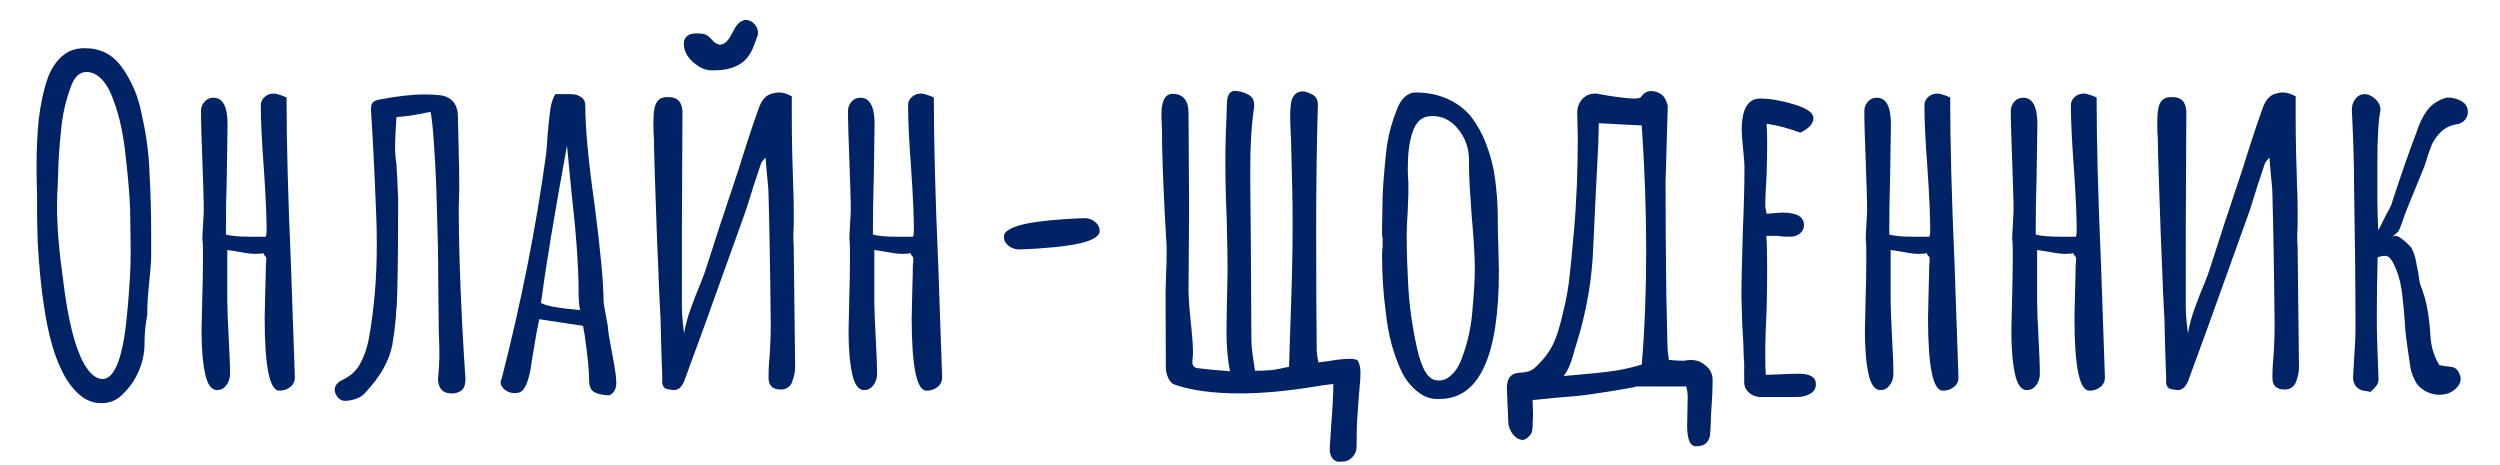
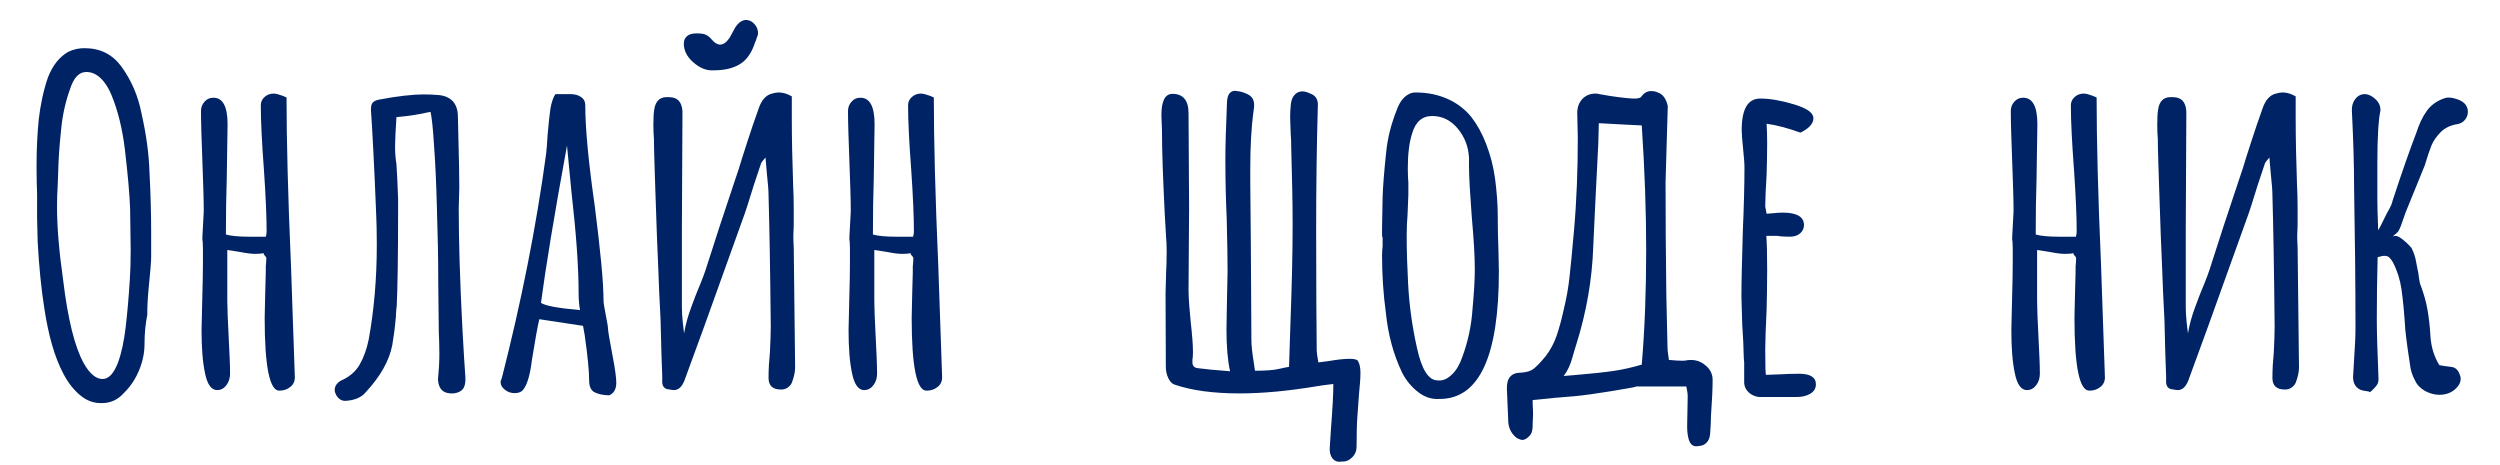
<svg xmlns="http://www.w3.org/2000/svg" id="Layer_1" x="0px" y="0px" viewBox="0 0 903 168" style="enable-background:new 0 0 903 168;" xml:space="preserve">
  <style type="text/css"> .st0{fill:none;} .st1{enable-background:new ;} .st2{fill:#002366;} </style>
  <rect x="6.3" y="35.5" class="st0" width="896.7" height="139.5" />
  <g class="st1">
    <path class="st2" d="M29,142.8c-2.3-1.9-4.4-4.5-6.1-7.8c-3.1-5.8-5.4-13.7-6.9-23.7c-1.1-6.9-1.9-14.9-2.4-24l-0.2-8.5v-8.6 c-0.1-2.8-0.2-6.1-0.2-10.1c0-6.4,0.3-12.1,0.8-17C14.6,38,15.6,33,17.3,28c1.7-4.4,4.2-7.5,7.4-9.3c1.9-0.9,3.8-1.3,5.8-1.3 c5.7,0,10.1,2.2,13.4,6.7c3.6,5,6,10.6,7.2,16.8c1.7,7.5,2.7,14.6,2.9,21.4c0.4,7.6,0.6,14.7,0.6,21.4v9.1c0,1.8-0.3,5.2-0.8,10.2 c-0.4,3.9-0.6,7.3-0.6,10.1v0.6c-0.6,3-1,6.5-1,10.6c0,3-0.6,6.1-1.9,9.3c-1.3,3.2-3.1,5.9-5.4,8.2c-2.3,2.6-5,3.8-8,3.8 C34,145.7,31.4,144.8,29,142.8z M42.6,131c1.3-3.5,2.2-7.8,2.8-12.9c0.6-5.1,1.1-10.8,1.5-17.2c0.2-2.8,0.3-6.3,0.3-10.7l-0.2-14.7 c-0.2-5.8-0.9-13-1.9-21.6c-0.9-7.4-2.5-13.9-4.8-19.5c-1.1-2.7-2.4-4.7-4-6.2c-1.6-1.5-3.3-2.2-5.1-2.2c-2.7,0-4.6,2.1-5.9,6.2 c-1.6,4.4-2.7,9.2-3.2,14.4c-0.6,5.7-1,11-1.1,16.2L20.8,68c-0.1,1.5-0.2,3.5-0.2,6.1v0.6c0,7.1,0.7,15.9,2.2,26.4 c1.7,14.2,4.2,24.3,7.5,30.2c2.1,3.7,4.4,5.6,6.7,5.6C39.3,136.9,41.1,134.9,42.6,131z" />
    <path class="st2" d="M95.6,114.8l0.2-9.1l0.2-7.4v-0.5v-1.6c0.1-0.9,0.2-1.9,0.2-3c0-0.2-0.2-0.5-0.5-0.8c-0.3-0.3-0.5-0.6-0.5-0.8 v-0.2c-0.5,0.2-1.5,0.3-2.9,0.3c-1.4,0-3.1-0.2-5.1-0.6c-0.6-0.1-2.3-0.4-5.1-0.8v18.4c0,2.8,0.2,7.1,0.5,13.1 c0.3,5.9,0.5,10.2,0.5,13.1c0,1.6-0.4,3-1.3,4.2c-0.9,1.2-2,1.8-3.4,1.8c-2,0-3.5-2-4.3-5.9c-0.9-4.1-1.3-9.3-1.3-15.8l0.3-13 c0.1-3.6,0.2-7.5,0.2-11.5V92v-2.2c0-1.7-0.1-2.8-0.2-3.4v-0.8l0.5-9.3c0-4.1-0.2-10.1-0.5-18.1c-0.3-8-0.5-14-0.5-18.1 c0-1.3,0.4-2.4,1.3-3.4c0.9-1,1.9-1.4,3.2-1.4c3.4,0,5.1,3.2,5.1,9.6l-0.3,19.8c-0.2,6-0.3,12.6-0.3,20c1.6,0.5,4.5,0.8,8.6,0.8H96 c0.2-0.6,0.3-1.3,0.3-1.9c0-5.1-0.3-12.7-1-22.7c-0.7-9.4-1.1-17-1.1-22.9c0-1.2,0.5-2.2,1.4-3c0.9-0.8,2-1.2,3.3-1.2 c0.7,0,1.8,0.3,3.2,0.8l1.4,0.6c0,15.1,0.5,35.4,1.6,60.6l1.4,40.5c0,1.5-0.6,2.7-1.7,3.5c-1.1,0.9-2.4,1.3-3.9,1.3 C97.4,141.2,95.6,132.4,95.6,114.8z" />
    <path class="st2" d="M124.7,144.8c-0.9,0-1.6-0.3-2.2-0.8c-0.6-0.5-1.1-1.2-1.4-2.1c-0.1-0.2-0.2-0.5-0.2-1c0-1.4,0.7-2.5,2.2-3.4 c3-1.3,5.3-3.2,6.8-5.8c1.5-2.6,2.6-5.7,3.3-9.2c1.9-10.5,2.9-21.8,2.9-34.1c0-4.6-0.1-8.1-0.2-10.4c-0.7-18-1.4-30.7-1.9-38.1 v-0.6c0-1,0.2-1.7,0.6-2.2c0.4-0.5,1.2-0.9,2.2-1.1c6.8-1.3,12.3-1.9,16.3-1.9c2.1,0,3.7,0.1,4.8,0.2c2.5,0.1,4.3,0.9,5.6,2.2 c1.3,1.4,1.9,3.3,1.9,5.8l0.2,8.5c0.2,7.5,0.3,13.1,0.3,16.8l-0.2,7.7c0,11.3,0.4,25.6,1.3,42.9c0.4,7.8,0.8,13.8,1.1,18.1 c0.1,1.9-0.2,3.3-0.9,4.2c-0.7,0.9-1.8,1.4-3.4,1.6c-3.5,0.2-5.4-1.4-5.6-5c0.3-3.1,0.5-6.2,0.5-9.3c0-3.1-0.1-5.7-0.2-7.7 l-0.2-18.2c0-8.9-0.2-17.9-0.5-27.2c-0.2-7.7-0.5-14.9-1-21.8c-0.4-6.8-0.9-11-1.3-12.5c-0.6,0.1-2,0.4-4,0.8 c-2,0.4-4.8,0.8-8.3,1.1c-0.3,4.9-0.5,8.4-0.5,10.6c0,2.5,0.2,4.6,0.5,6.4c0.2,2.9,0.4,7.1,0.6,12.6v3.5c0,17.3-0.2,29-0.5,35 c-0.2,1.7-0.3,3-0.3,4c-0.4,4.5-0.9,7.9-1.3,10.2c-1.1,5.7-4.3,11.4-9.8,17.3c-1.5,1.7-3.9,2.7-7.2,2.9H124.7z" />
    <path class="st2" d="M214.6,141.6c-1.2-0.7-1.8-2.1-1.8-4.2c0-3.2-0.5-8.6-1.6-16.3l-0.6-3.4l-15.8-2.4c-0.6,2.5-1.5,7.4-2.7,14.9 c-0.6,5.2-1.7,8.7-3,10.4c-0.7,1-1.8,1.4-3.2,1.4c-1.3,0-2.5-0.4-3.5-1.2c-1.1-0.8-1.6-1.8-1.6-3l0.3-0.8l0.2-0.6 c7-27.4,12.4-54.5,16-81.1c0-0.4,0.1-1.1,0.2-2.2c0.1-1,0.2-2.5,0.3-4.4c0.3-3.9,0.7-7.1,1-9.4c0.4-2.3,1-4.1,1.8-5.3h5.4 c1.5,0,2.8,0.3,3.8,1c1.1,0.7,1.6,1.7,1.6,3c0,8.1,1.1,20.2,3.4,36.2c2.1,16.4,3.2,27.9,3.2,34.6c0,0.6,0.3,2.3,0.8,5 c0.5,2.5,0.8,4.1,0.8,4.8c0,0.7,0.5,3.9,1.6,9.6c1,5.1,1.4,8.4,1.4,9.9v0.2c0,2.3-0.9,3.8-2.6,4.5 C217.6,142.7,215.8,142.3,214.6,141.6z M209,106c0-9.6-0.9-21.9-2.6-36.8l-1.6-16.6c-4.6,25.1-7.7,44-9.4,56.8 c1.6,1.1,6.3,1.9,14.1,2.6C209.2,110.4,209,108.4,209,106z" />
    <path class="st2" d="M239.2,138.2v-2.4c-0.2-4.5-0.4-11.2-0.6-20.2c-0.4-7.8-0.7-13.8-0.8-17.9c-0.3-6.5-0.7-16.3-1.1-29.3 c-0.1-2.2-0.2-5.3-0.3-9.3c-0.1-3.9-0.2-6.9-0.2-9c-0.1-1.2-0.2-2.8-0.2-5c0-2.5,0.1-4.3,0.3-5.4c0.4-3.3,2.2-4.9,5.4-4.6 c3,0,4.6,1.7,4.8,5.1v1.9l-0.2,40.3v19v9.6c0,1.5,0.1,3.2,0.3,5.2c0.2,2,0.4,3.4,0.5,4.2c0.5-3.1,1.4-6.3,2.6-9.5 c1.2-3.3,2-5.3,2.3-6c1.6-3.8,2.8-7,3.5-9.4c2.6-8.2,5.9-18.3,9.9-30.2c0.9-2.5,1.8-5.4,2.9-9c2.9-9.1,4.9-14.9,5.9-17.6 c1-2.6,2.4-4.2,4.3-4.8c1-0.3,1.9-0.5,2.9-0.5c1.5,0,3,0.5,4.6,1.4v7.7c0,8,0.2,16.3,0.5,24.8c0.1,1.8,0.2,4.5,0.2,8.2v4.6 c0,1,0,2.2-0.1,3.8c-0.1,1.6,0,3.5,0.1,5.6l0.5,43.2c0,1.6-0.4,3.4-1.1,5.3c-0.3,0.9-0.9,1.5-1.6,2c-0.7,0.5-1.5,0.7-2.4,0.7 c-3,0-4.5-1.4-4.5-4.2c0-3.2,0.2-6.3,0.5-9.3c0.2-4.1,0.3-7.1,0.3-9.3c-0.2-21.1-0.5-36.9-0.8-47.4c0-1.6-0.2-4.2-0.6-7.8l-0.5-5.8 c-1,1.1-1.5,1.8-1.6,2.1l-2.6,7.8c-1.7,5.5-3,9.7-4,12.3l-13.9,38.7l-7.2,19.7c-0.9,2.2-2.1,3.4-3.8,3.4c-0.3,0-1-0.1-2.1-0.3 C240.1,140.5,239.3,139.6,239.2,138.2z M250.4,22.5c-2.3-2-3.4-4.3-3.4-6.7c0-1.1,0.3-1.9,1-2.6c0.6-0.6,1.5-1,2.7-1.1 c1.4-0.1,2.6,0,3.6,0.2c1,0.3,1.9,0.9,2.8,2c1,1.2,2,1.8,3,1.8c1.2,0,2.3-0.8,3.4-2.4c0.4-0.7,0.8-1.4,1.1-2 c0.3-0.6,0.6-1.1,0.8-1.5c1.2-2,2.6-3,4.2-3c0.2,0,0.6,0.1,1.3,0.3c0.9,0.4,1.5,1,2.1,1.8c0.5,0.8,0.8,1.7,0.8,2.6 c0,0.6-0.2,1.3-0.5,1.9c-0.1,0.3-0.2,0.6-0.3,0.9c-0.1,0.3-0.2,0.5-0.3,0.7c-1.2,3.7-3,6.3-5.5,7.8c-2.5,1.5-5.6,2.2-9.4,2.2 C255.1,25.6,252.7,24.5,250.4,22.5z" />
    <path class="st2" d="M329.3,114.8l0.2-9.1l0.2-7.4v-0.5v-1.6c0.1-0.9,0.2-1.9,0.2-3c0-0.2-0.2-0.5-0.5-0.8 c-0.3-0.3-0.5-0.6-0.5-0.8v-0.2c-0.5,0.2-1.5,0.3-2.9,0.3c-1.4,0-3.1-0.2-5.1-0.6c-0.6-0.1-2.3-0.4-5.1-0.8v18.4 c0,2.8,0.2,7.1,0.5,13.1c0.3,5.9,0.5,10.2,0.5,13.1c0,1.6-0.4,3-1.3,4.2c-0.9,1.2-2,1.8-3.4,1.8c-2,0-3.5-2-4.3-5.9 c-0.9-4.1-1.3-9.3-1.3-15.8l0.3-13c0.1-3.6,0.2-7.5,0.2-11.5V92v-2.2c0-1.7-0.1-2.8-0.2-3.4v-0.8l0.5-9.3c0-4.1-0.2-10.1-0.5-18.1 c-0.3-8-0.5-14-0.5-18.1c0-1.3,0.4-2.4,1.3-3.4c0.9-1,1.9-1.4,3.2-1.4c3.4,0,5.1,3.2,5.1,9.6l-0.3,19.8c-0.2,6-0.3,12.6-0.3,20 c1.6,0.5,4.5,0.8,8.6,0.8h5.9c0.2-0.6,0.3-1.3,0.3-1.9c0-5.1-0.3-12.7-1-22.7c-0.7-9.4-1.1-17-1.1-22.9c0-1.2,0.5-2.2,1.4-3 c0.9-0.8,2-1.2,3.3-1.2c0.7,0,1.8,0.3,3.2,0.8l1.4,0.6c0,15.1,0.5,35.4,1.6,60.6l1.4,40.5c0,1.5-0.6,2.7-1.7,3.5 c-1.1,0.9-2.4,1.3-3.9,1.3C331.1,141.2,329.3,132.4,329.3,114.8z" />
-     <path class="st2" d="M364.2,88.7c-1.1-0.9-1.6-2-1.6-3.3c0-1.3,1.3-2.4,3.8-3.4c3.6-1.4,9.9-2.3,18.9-2.9c3.4-0.2,5.6-0.3,6.6-0.3 c1.4,0,2.6,0.5,3.7,1.4c1.1,0.9,1.6,2,1.6,3.3c0,1.3-1.3,2.4-3.8,3.4c-3.6,1.4-9.9,2.3-18.9,2.9c-3.4,0.2-5.6,0.3-6.6,0.3 C366.5,90,365.3,89.6,364.2,88.7z" />
    <path class="st2" d="M481.3,165.6c-0.7-0.9-1.1-2.2-1-3.8l0.5-7.7c0.5-6.4,0.8-11.5,0.8-15.4c-2.8,0.3-4.7,0.6-5.9,0.8 c-10.2,1.7-19.6,2.6-28,2.6c-9.6,0-17.4-1.1-23.5-3.2c-0.9-0.3-1.6-1.1-2.2-2.3c-0.6-1.2-0.9-2.6-0.9-4.2L421,106l0.2-7.7 c0.1-1.6,0.2-4.1,0.2-7.5c0-2.2-0.1-3.9-0.2-5l-0.5-8.6c-0.6-12.4-1-22.5-1-30.2l-0.2-5.4c0-5.1,1.3-7.7,4-7.7c3.8,0,5.8,2.3,5.8,7 l0.2,33.9l-0.2,30.1c0,1.5,0.1,3.5,0.3,6c0.2,2.5,0.4,4.3,0.5,5.5c0.5,4.5,0.8,8.1,0.8,10.9c0,1.3-0.1,2.2-0.2,2.7v0.8 c0,1.4,0.7,2.1,2.1,2.2c2.2,0.3,6.1,0.7,11.5,1.1c-0.9-4.1-1.3-9.1-1.3-15.2l0.2-11.4l0.2-9.3c0-4.3-0.1-10.6-0.3-18.9 c-0.3-6.7-0.5-13.9-0.5-21.6c0-4.7,0.2-11.7,0.6-21.1c0.2-2.6,1.2-3.8,3-3.8l1.9,0.3c1.8,0.5,3.1,1.1,3.8,1.8 c0.7,0.7,1.1,1.7,1.1,3.1c0,0.5-0.1,1.4-0.3,2.7c-0.7,5.2-1.1,11.9-1.1,20.2v5.1l0.2,21.9l0.2,34.6c0,2.3,0.3,5,0.8,8l0.5,3.4 c3.8,0,6.6-0.2,8.4-0.6c1.8-0.4,3.1-0.7,3.9-0.8l0.5-15.4c0.5-13.5,0.8-25.5,0.8-36c0-7.7-0.2-16.9-0.5-27.5c0-2.5-0.1-4.3-0.2-5.4 l-0.2-5.8c0-1.8,0.1-3.2,0.2-4.2c0.1-1.6,0.5-2.9,1.3-3.8c0.7-0.9,1.7-1.4,2.9-1.4c0.9,0,1.8,0.3,2.9,0.8c2,0.7,2.9,2.3,2.7,4.6 c-0.4,14-0.6,28.8-0.6,44.5c0,19.4,0.1,34,0.2,43.7c0,0.7,0.2,2.2,0.6,4.3l3.8-0.5c3-0.5,5.4-0.8,7.4-0.8s3,0.3,3.2,1 c0.5,0.9,0.8,2.2,0.8,4c0,2-0.2,4.5-0.5,7.4l-0.6,8.3c-0.2,2.5-0.3,6.1-0.3,11c0,1.5-0.5,2.8-1.6,3.9c-1.1,1.1-2.3,1.6-3.8,1.5 C483.1,167,482.1,166.5,481.3,165.6z" />
    <path class="st2" d="M512.2,141.6c-2.3-1.8-4.3-4.1-5.8-7.1c-3.1-6.5-5-13.6-5.8-21.3c-1-7.3-1.4-14.2-1.4-21 c0-1.3,0.1-2.3,0.2-3.2v-2.9c0-0.5-0.1-0.8-0.2-0.8v-2.9l0.2-11.2c0.1-3.4,0.5-8.9,1.3-16.3c0.5-5.1,1.8-10.1,3.7-14.9 c0.7-2.1,1.7-3.8,2.9-4.9c1.2-1.1,2.5-1.7,4-1.7c4.3,0,8.1,0.8,11.5,2.3c3.4,1.5,6.3,3.7,8.6,6.5c2.1,2.7,3.9,5.9,5.4,9.8 c1.5,3.9,2.6,8,3.2,12.4c0.6,4.5,1,9.2,1,14.2v1.3c0,3.3,0.1,6.3,0.2,9l0.2,9.1c0,30.7-7.1,46.1-21.4,46.1 C517.1,144.3,514.5,143.4,512.2,141.6z M524.5,135.2c1.6-1.5,2.8-3.7,3.7-6.3c2-5.4,3.3-11.3,3.7-17.6c0.5-5.4,0.8-10.1,0.8-14.1 c0-4.8-0.4-11.1-1.1-18.9c-0.6-8.2-1-14.3-1-18.4v-2.9c-0.2-4.1-1.6-7.6-4.1-10.6c-2.5-3-5.6-4.5-9.2-4.5c-3.6,0-6,2.1-7.2,6.2 c-1.1,3.3-1.6,7.6-1.6,12.8c0,2,0.1,3.7,0.2,5.1v4.3l-0.3,7.4c-0.2,2.2-0.3,4.7-0.3,7.4c0,5.8,0.2,11.5,0.5,17.1 c0.4,8,1.5,15.8,3.2,23.4c1.7,7.9,4.2,11.8,7.5,11.8C521.2,137.6,522.9,136.8,524.5,135.2z" />
    <path class="st2" d="M612.7,161.2c-1.3,0-2.2-0.8-2.7-2.4c-0.4-1.3-0.6-2.9-0.6-4.8l0.2-11c0-0.6-0.1-1.2-0.2-1.8 c-0.1-0.5-0.2-1.1-0.3-1.6h-18.4c1.1,0-1.5,0.5-7.6,1.5c-6.1,1-10.9,1.7-14.3,2l-7.2,0.6l-8,0.8c0,1,0,2.1,0.1,3.5 c0.1,1.4,0,3-0.1,5v0.8c0,1.7-0.4,3-1.3,3.8c-0.9,0.9-1.7,1.3-2.4,1.3c-0.4,0-1.1-0.2-1.9-0.6c-1.9-1.4-3-3.3-3.2-5.8l-0.5-11.7 c-0.2-4.2,1.5-6.2,5.1-6.2c2-0.1,3.6-0.6,4.8-1.6c1.2-1,2.6-2.5,4.2-4.5c1.6-2.1,2.9-4.5,3.8-7.1c0.9-2.6,1.8-5.8,2.6-9.5 c1-4.1,1.7-8,2.1-11.8c0.4-3.8,1-9.3,1.6-16.5c1-11.2,1.4-22.5,1.4-33.8l-0.2-9c0-2,0.6-3.7,1.8-5c1.2-1.3,2.8-2,4.8-2 c0.6,0,1.1,0.1,1.4,0.2c4.9,0.9,8.9,1.4,12,1.6h0.8c1.4,0,2.2-0.3,2.4-0.8c1-1.3,2.1-1.9,3.5-1.9c1,0,1.8,0.2,2.6,0.6 c1.7,0.6,2.8,2.2,3.4,4.8l-0.8,27.4c0,14.8,0.1,25.9,0.2,33.3c0,3.8,0.1,9.7,0.3,17.6l0.2,8.8c0,0.9,0.1,1.7,0.2,2.4 c0.1,0.7,0.2,1.5,0.3,2.2c2.1,0.2,3.7,0.3,4.8,0.3c0.9,0,1.5-0.1,1.9-0.2c2.3-0.3,4.5,0.2,6.3,1.7c1.9,1.4,2.8,3.3,2.8,5.5 c0,2.9-0.2,7.2-0.6,13c0,1.5-0.1,3.6-0.3,6.4c-0.2,2.2-1.2,3.6-2.9,4.2C613.7,161.1,613.1,161.2,612.7,161.2z M568.5,135.5 c6-0.5,10.7-1,14.2-1.5c3.5-0.5,6.9-1.3,10.3-2.3c1.1-12.9,1.6-26.7,1.6-41.4c0-13.7-0.5-28.6-1.6-45c-2.8-0.1-7.9-0.4-15.5-0.8 l-0.2,7.5c-0.9,16.4-1.4,28.7-1.8,36.8c-0.4,12.2-2.5,24.1-6.2,35.8c-0.2,0.6-0.7,2.2-1.4,4.7c-0.7,2.5-1.7,4.7-3.1,6.5 L568.5,135.5z" />
    <path class="st2" d="M631.8,141.9c-1.1-1-1.7-2.1-1.8-3.5v-4.2V131c-0.1-1-0.2-2.1-0.2-3.4c0-2.2-0.2-5.7-0.5-10.2l-0.3-10.2 c0-5.2,0.2-13,0.5-23.4c0.4-9.3,0.6-17.1,0.6-23.4c0-1.5-0.2-3.7-0.5-6.7c-0.3-3.1-0.5-5.3-0.5-6.7c0-7.6,2.2-11.4,6.7-11.4 c3.5,0,7.6,0.7,12.2,2.1c4.6,1.4,7,3,7,5c0,1.1-0.5,2.1-1.4,3c-0.9,0.9-2,1.6-3.3,2.2c-4.5-1.6-8.5-2.7-12.2-3.2 c0.1,1.6,0.2,3.9,0.2,6.9c0,4.3-0.1,8.1-0.2,11.5c-0.3,5.1-0.5,9-0.5,11.5l0.5,2.6l2.6-0.2c0.9-0.1,1.9-0.2,3.2-0.2 c5.1,0,7.7,1.5,7.7,4.5c0,1.2-0.5,2.2-1.4,3s-2.2,1.2-3.7,1.2c-1.9,0-3.4-0.1-4.5-0.3h-4c0.2,2.8,0.3,6.8,0.3,12.2 c0,5.3-0.1,10.1-0.2,14.4c-0.3,6.5-0.5,11.4-0.5,14.6c0,6,0.1,9,0.3,9l5.3-0.2c1.8-0.1,4-0.2,6.6-0.2c4.1,0,6.1,1.3,6.1,3.8 c0,1.5-0.7,2.6-2,3.4c-1.3,0.8-3,1.2-4.9,1.2h-13.6C634.2,143.3,632.9,142.8,631.8,141.9z" />
-     <path class="st2" d="M696.4,114.8l0.2-9.1l0.2-7.4v-0.5v-1.6c0.1-0.9,0.2-1.9,0.2-3c0-0.2-0.2-0.5-0.5-0.8 c-0.3-0.3-0.5-0.6-0.5-0.8v-0.2c-0.5,0.2-1.5,0.3-2.9,0.3c-1.4,0-3.1-0.2-5.1-0.6c-0.6-0.1-2.3-0.4-5.1-0.8v18.4 c0,2.8,0.2,7.1,0.5,13.1c0.3,5.9,0.5,10.2,0.5,13.1c0,1.6-0.4,3-1.3,4.2c-0.9,1.2-2,1.8-3.4,1.8c-2,0-3.5-2-4.3-5.9 c-0.9-4.1-1.3-9.3-1.3-15.8l0.3-13c0.1-3.6,0.2-7.5,0.2-11.5V92v-2.2c0-1.7-0.1-2.8-0.2-3.4v-0.8l0.5-9.3c0-4.1-0.2-10.1-0.5-18.1 s-0.5-14-0.5-18.1c0-1.3,0.4-2.4,1.3-3.4c0.9-1,1.9-1.4,3.2-1.4c3.4,0,5.1,3.2,5.1,9.6l-0.3,19.8c-0.2,6-0.3,12.6-0.3,20 c1.6,0.5,4.5,0.8,8.6,0.8h5.9c0.2-0.6,0.3-1.3,0.3-1.9c0-5.1-0.3-12.7-1-22.7c-0.7-9.4-1.1-17-1.1-22.9c0-1.2,0.5-2.2,1.4-3 c0.9-0.8,2-1.2,3.3-1.2c0.7,0,1.8,0.3,3.2,0.8l1.4,0.6c0,15.1,0.5,35.4,1.6,60.6l1.4,40.5c0,1.5-0.6,2.7-1.7,3.5 c-1.1,0.9-2.4,1.3-3.9,1.3C698.2,141.2,696.4,132.4,696.4,114.8z" />
    <path class="st2" d="M749.3,114.8l0.2-9.1l0.2-7.4v-0.5v-1.6c0.1-0.9,0.2-1.9,0.2-3c0-0.2-0.2-0.5-0.5-0.8 c-0.3-0.3-0.5-0.6-0.5-0.8v-0.2c-0.5,0.2-1.5,0.3-2.9,0.3c-1.4,0-3.1-0.2-5.1-0.6c-0.6-0.1-2.3-0.4-5.1-0.8v18.4 c0,2.8,0.2,7.1,0.5,13.1c0.3,5.9,0.5,10.2,0.5,13.1c0,1.6-0.4,3-1.3,4.2c-0.9,1.2-2,1.8-3.4,1.8c-2,0-3.5-2-4.3-5.9 c-0.9-4.1-1.3-9.3-1.3-15.8l0.3-13c0.1-3.6,0.2-7.5,0.2-11.5V92v-2.2c0-1.7-0.1-2.8-0.2-3.4v-0.8l0.5-9.3c0-4.1-0.2-10.1-0.5-18.1 s-0.5-14-0.5-18.1c0-1.3,0.4-2.4,1.3-3.4c0.9-1,1.9-1.4,3.2-1.4c3.4,0,5.1,3.2,5.1,9.6l-0.3,19.8c-0.2,6-0.3,12.6-0.3,20 c1.6,0.5,4.5,0.8,8.6,0.8h5.9c0.2-0.6,0.3-1.3,0.3-1.9c0-5.1-0.3-12.7-1-22.7c-0.7-9.4-1.1-17-1.1-22.9c0-1.2,0.5-2.2,1.4-3 c0.9-0.8,2-1.2,3.3-1.2c0.7,0,1.8,0.3,3.2,0.8l1.4,0.6c0,15.1,0.5,35.4,1.6,60.6l1.4,40.5c0,1.5-0.6,2.7-1.7,3.5 c-1.1,0.9-2.4,1.3-3.9,1.3C751.1,141.2,749.3,132.4,749.3,114.8z" />
    <path class="st2" d="M782.4,138.2v-2.4c-0.2-4.5-0.4-11.2-0.6-20.2c-0.4-7.8-0.7-13.8-0.8-17.9c-0.3-6.5-0.7-16.3-1.1-29.3 c-0.1-2.2-0.2-5.3-0.3-9.3c-0.1-3.9-0.2-6.9-0.2-9c-0.1-1.2-0.2-2.8-0.2-5c0-2.5,0.1-4.3,0.3-5.4c0.4-3.3,2.2-4.9,5.4-4.6 c3,0,4.6,1.7,4.8,5.1v1.9l-0.2,40.3v19v9.6c0,1.5,0.1,3.2,0.3,5.2c0.2,2,0.4,3.4,0.5,4.2c0.5-3.1,1.4-6.3,2.6-9.5 c1.2-3.3,2-5.3,2.3-6c1.6-3.8,2.8-7,3.5-9.4c2.6-8.2,5.9-18.3,9.9-30.2c0.9-2.5,1.8-5.4,2.9-9c2.9-9.1,4.9-14.9,5.9-17.6 c1-2.6,2.4-4.2,4.3-4.8c1-0.3,1.9-0.5,2.9-0.5c1.5,0,3,0.5,4.6,1.4v7.7c0,8,0.2,16.3,0.5,24.8c0.1,1.8,0.2,4.5,0.2,8.2v4.6 c0,1,0,2.2-0.1,3.8c-0.1,1.6,0,3.5,0.1,5.6l0.5,43.2c0,1.6-0.4,3.4-1.1,5.3c-0.3,0.9-0.9,1.5-1.6,2c-0.7,0.5-1.5,0.7-2.4,0.7 c-3,0-4.5-1.4-4.5-4.2c0-3.2,0.2-6.3,0.5-9.3c0.2-4.1,0.3-7.1,0.3-9.3c-0.2-21.1-0.5-36.9-0.8-47.4c0-1.6-0.2-4.2-0.6-7.8l-0.5-5.8 c-1,1.1-1.5,1.8-1.6,2.1l-2.6,7.8c-1.7,5.5-3,9.7-4,12.3l-13.9,38.7l-7.2,19.7c-0.9,2.2-2.1,3.4-3.8,3.4c-0.3,0-1-0.1-2.1-0.3 C783.3,140.5,782.5,139.6,782.4,138.2z" />
    <path class="st2" d="M854.3,141.2c-1-0.1-1.8-0.4-2.4-0.8c-1.6-1.1-2.2-2.9-1.9-5.4l0.2-3.5c0.4-5.8,0.6-10.1,0.6-13 c0-16.7-0.2-33.6-0.5-50.6c0-8.7-0.3-18-0.8-27.8c-0.1-1.7,0.3-3.1,1.2-4.3c0.9-1.2,2.1-1.8,3.4-1.8c1.3,0,2.6,0.6,3.9,1.8 c1.3,1.2,1.9,2.6,1.8,4.2c-0.7,3.2-1.1,9.6-1.1,19.2V72c0,2.3,0.1,6.1,0.3,11.2c0.3-0.4,1.3-2.4,3-5.9c0.2-0.4,0.6-1.1,1.1-2 c0.5-0.9,0.9-1.8,1.1-2.8c3.5-10.7,6.4-18.9,8.6-24.6c1-3.1,2.2-5.7,3.8-7.9c1.6-2.2,3.8-3.7,6.6-4.6c1-0.3,2.3-0.2,3.9,0.3 c1.7,0.5,2.7,1.2,3.3,1.9c0.6,0.7,1,1.7,1,2.7c0,1.1-0.3,2-1,2.9c-0.7,0.9-1.6,1.4-2.6,1.6c-2.7,0.4-4.7,1.4-6.2,2.9 c-1.5,1.5-2.6,3.1-3.3,4.7c-0.7,1.7-1.5,4.1-2.5,7.4l-6.4,15.7c-0.3,0.7-0.8,2-1.4,3.8c-0.6,1.8-1.1,3.2-1.7,4.2 c-0.2,0.3-0.5,0.6-1,1c-0.4,0.3-0.8,0.6-1.1,1c0.7-0.5,1.7-0.4,3,0.5c1.2,0.9,2.5,2,3.8,3.5c0.9,1.7,1.5,3.6,1.8,5.6 c0.4,2,0.6,3.2,0.7,3.5c0.2,1.7,0.4,3,0.6,3.8c1.3,3.4,2.2,6.5,2.7,9.4c0.5,2.8,0.9,6.2,1.1,10c0.3,3.8,1.4,7.2,3.2,10.1 c0.5,0.1,1.1,0.2,1.8,0.3c0.7,0.1,1.5,0.2,2.3,0.3c1.7,0.1,2.8,1.2,3.4,3.2c0.1,0.2,0.2,0.6,0.2,1.1c0,1.2-0.5,2.3-1.6,3.4 c-1.6,1.6-3.6,2.4-6.1,2.4c-1.8,0-3.5-0.5-5.2-1.4c-1.7-1-2.9-2.2-3.6-3.8c-0.6-1.1-1.2-2.5-1.6-4.3c-0.7-4.6-1.4-9.2-1.9-13.9 c-0.4-6.5-0.9-11.4-1.4-14.8c-0.5-3.4-1.5-6.6-3.1-9.7c-0.4-0.7-0.9-1.3-1.3-1.7c-0.4-0.4-1-0.6-1.8-0.6c-0.6,0-1.4,0.2-2.4,0.5 c-0.2,7.7-0.3,15.1-0.3,22.4c0,4.6,0.2,11.6,0.6,21c0.1,1.2-0.1,2.1-0.6,2.8c-0.5,0.7-1.3,1.6-2.5,2.6 C855.9,141.4,855.2,141.3,854.3,141.2z" />
  </g>
</svg>